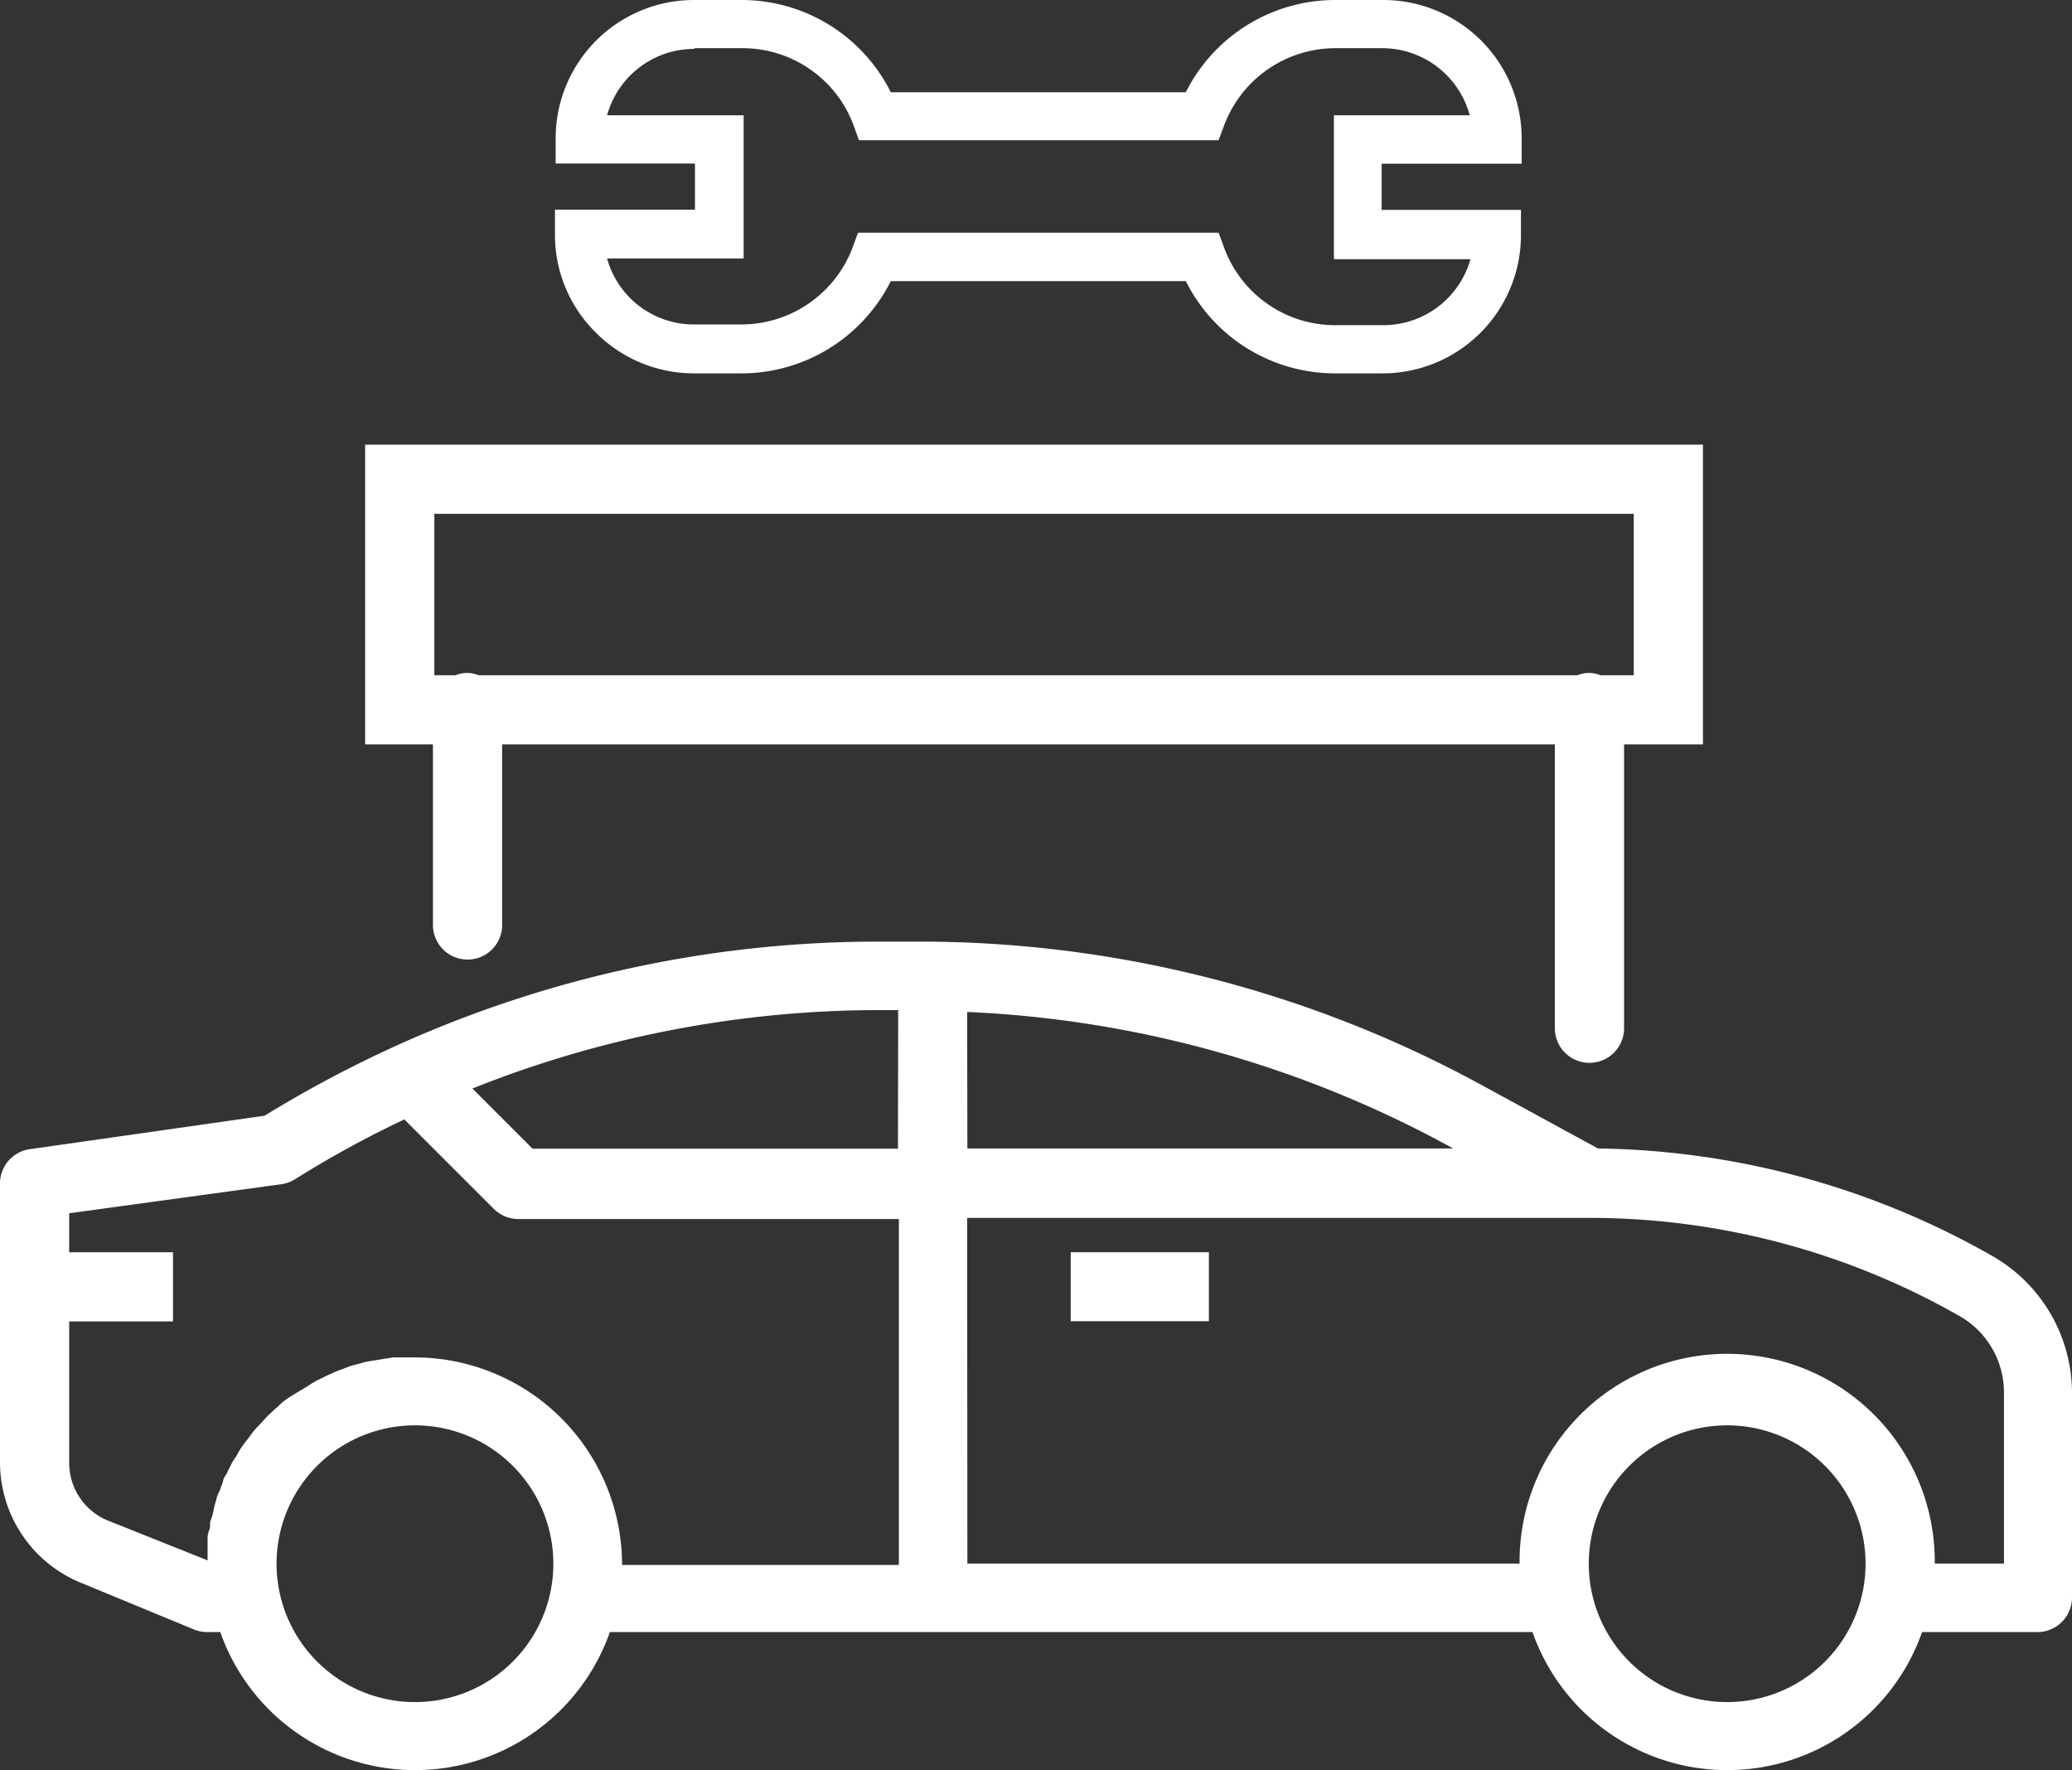
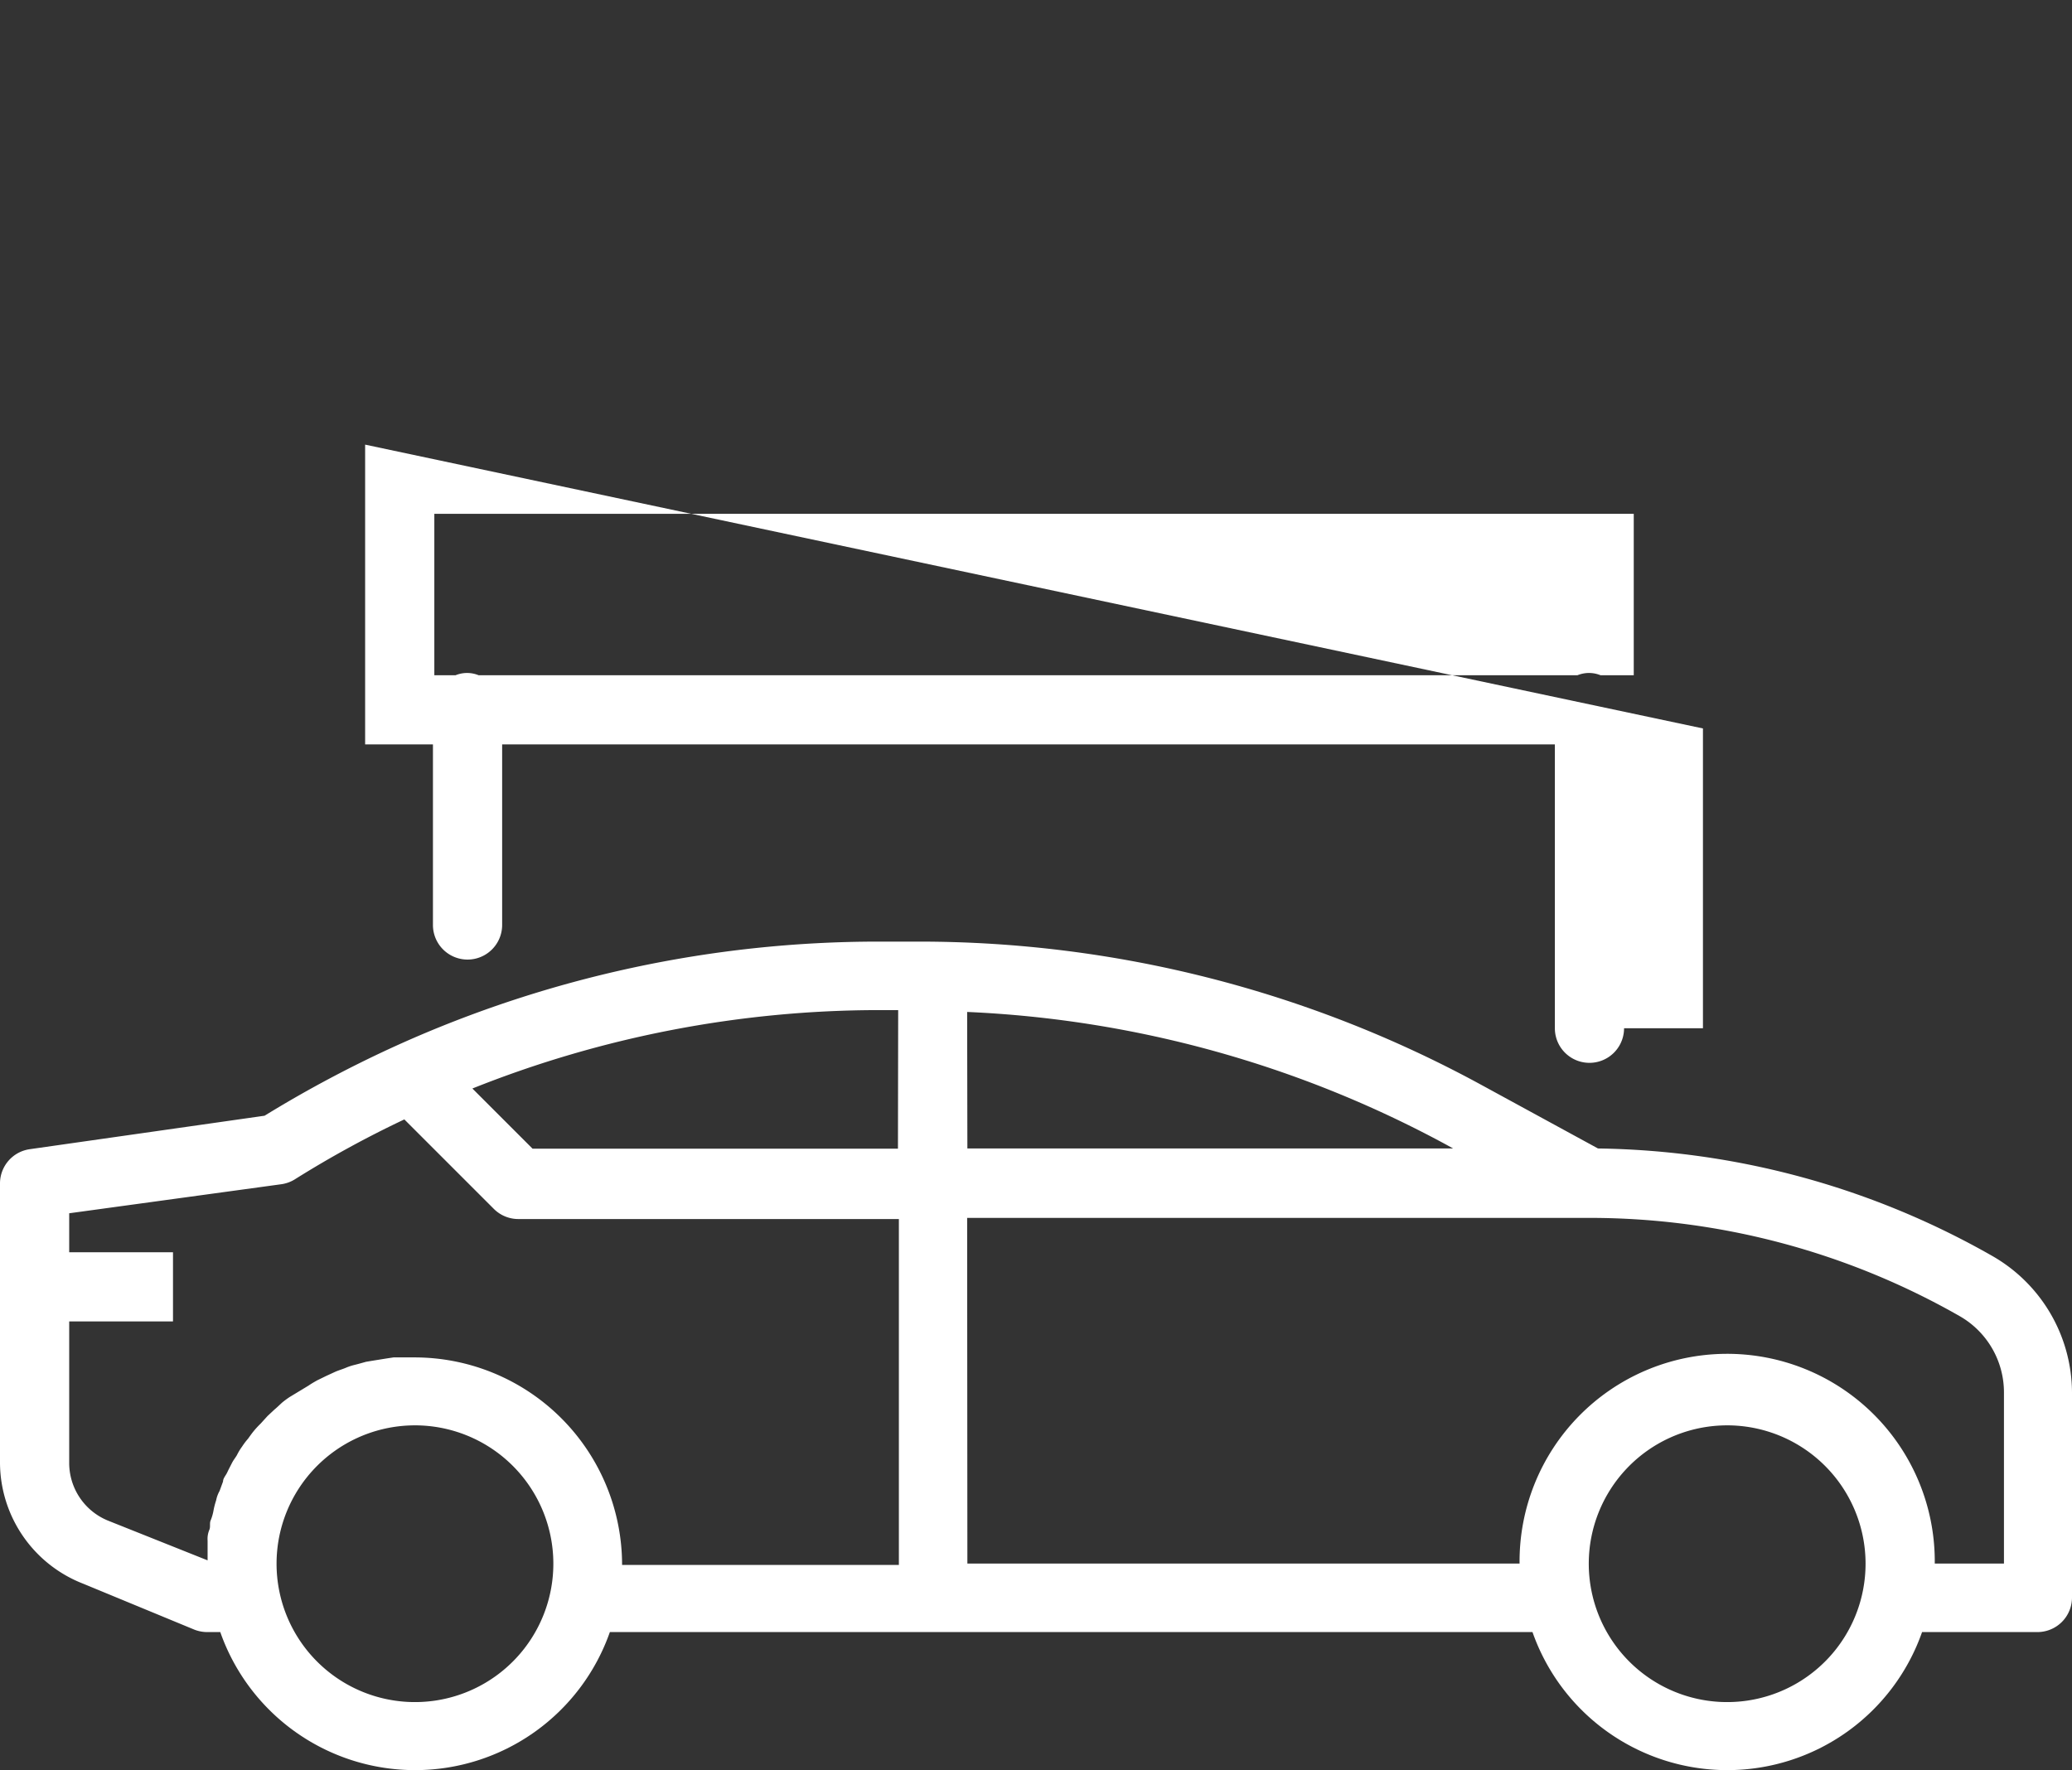
<svg xmlns="http://www.w3.org/2000/svg" width="89.83" height="76.756" viewBox="0 0 89.83 76.756">
  <rect x="0" y="0" width="89.83" height="76.756" fill="#333333" stroke="none" />
  <defs>
    <style>.a{fill:#fff;}</style>
  </defs>
  <g transform="translate(-1.17)">
-     <rect class="a" width="5.99" height="2.99" transform="translate(47.59 54.3)" />
    <path class="a" d="M2.47,49.83l10.17-1.45a52,52,0,0,1,5.76-3.06,50.64,50.64,0,0,1,20.85-4.49h1.77A50.884,50.884,0,0,1,65.314,47l5.136,2.8a35.45,35.45,0,0,1,17.11,4.67A6.85,6.85,0,0,1,91,60.38v8.89a1.5,1.5,0,0,1-1.5,1.5h-5a8.95,8.95,0,0,1-16.89,0h-40a8.95,8.95,0,0,1-16.89,0h-.55a1.54,1.54,0,0,1-.56-.1l-4.84-2a5.65,5.65,0,0,1-3.6-5.23V51.31a1.5,1.5,0,0,1,1.3-1.48ZM70.17,69a6,6,0,1,0-.12-1.2A6,6,0,0,0,70.17,69ZM43.11,67.8H67.05a9,9,0,1,1,18-.19v.19h3V60.38a3.81,3.81,0,0,0-1.92-3.31,32.38,32.38,0,0,0-16-4.26H43.1Zm0-18H64.17l-.29-.16A48,48,0,0,0,43.1,43.88Zm-3-6h-.84a47.58,47.58,0,0,0-17.62,3.4l2.61,2.61H40.1ZM13.28,69a6,6,0,1,0-.12-1.2,6,6,0,0,0,.12,1.2ZM4.17,57.3v6.14a2.7,2.7,0,0,0,1.69,2.5l4.31,1.72V66.8a1.012,1.012,0,0,1,.07-.45c.07-.15,0-.3.07-.44a2.109,2.109,0,0,0,.12-.43,3.249,3.249,0,0,1,.11-.42,1.361,1.361,0,0,1,.15-.41l.15-.41c0-.14.12-.26.18-.39s.13-.26.2-.4.15-.23.22-.35a2.57,2.57,0,0,1,.23-.38,2.851,2.851,0,0,1,.25-.33c.08-.11.17-.24.27-.36a4,4,0,0,1,.28-.3l.3-.33.3-.28c.11-.09.22-.2.33-.3a3.687,3.687,0,0,1,.34-.25l.43-.26.38-.23c.13-.09.24-.15.36-.22l.41-.2.37-.17c.13-.06.3-.11.45-.17a2.451,2.451,0,0,1,.38-.13c.13-.03.34-.09.52-.14l.3-.05.56-.09.33-.05h.91a9,9,0,0,1,9,9h12v-15H23.64a1.5,1.5,0,0,1-1.06-.44L18.7,48.54a45.57,45.57,0,0,0-4.75,2.6,1.5,1.5,0,0,1-.58.21l-9.2,1.26V54.3h4.5v3Z" transform="translate(0)" />
-     <path class="a" d="M33,19.28v13h2.94v7.829a1.5,1.5,0,0,0,3,0V32.28H84.58V44.587a1.5,1.5,0,0,0,3,0V32.28H91v-13Zm55,10H86.56a1.32,1.32,0,0,0-1,0H37.92a1.32,1.32,0,0,0-1,0H36v-7H88Z" transform="translate(-16)" />
-     <path class="a" d="M47.3,7.09v2H41.23v1.06A5.94,5.94,0,0,0,43,14.42h0a6,6,0,0,0,4.26,1.77h2.06a7.25,7.25,0,0,0,6.47-4H68.58a7.23,7.23,0,0,0,6.47,4h2.06a6,6,0,0,0,6-6V9.1H77.07v-2h6.07V6a6,6,0,0,0-6-6H75.05a7.25,7.25,0,0,0-6.47,4H55.79a7.23,7.23,0,0,0-6.47-4H47.26a6,6,0,0,0-6,6V7.09Zm0-5h2.06a5.13,5.13,0,0,1,4.8,3.3l.25.69H70l.26-.69a5.15,5.15,0,0,1,4.79-3.3h2.06A3.93,3.93,0,0,1,80.89,5H75v6.24h5.92a3.92,3.92,0,0,1-3.77,2.86h-2.1a5.12,5.12,0,0,1-4.79-3.311l-.26-.7H54.37l-.25.68a5.16,5.16,0,0,1-4.8,3.3H47.26a3.9,3.9,0,0,1-3.77-2.86h5.92V5H43.49a3.92,3.92,0,0,1,3.77-2.88Z" transform="translate(-16)" />
+     <path class="a" d="M33,19.28v13h2.94v7.829a1.5,1.5,0,0,0,3,0V32.28H84.58V44.587a1.5,1.5,0,0,0,3,0H91v-13Zm55,10H86.56a1.32,1.32,0,0,0-1,0H37.92a1.32,1.32,0,0,0-1,0H36v-7H88Z" transform="translate(-16)" />
  </g>
</svg>